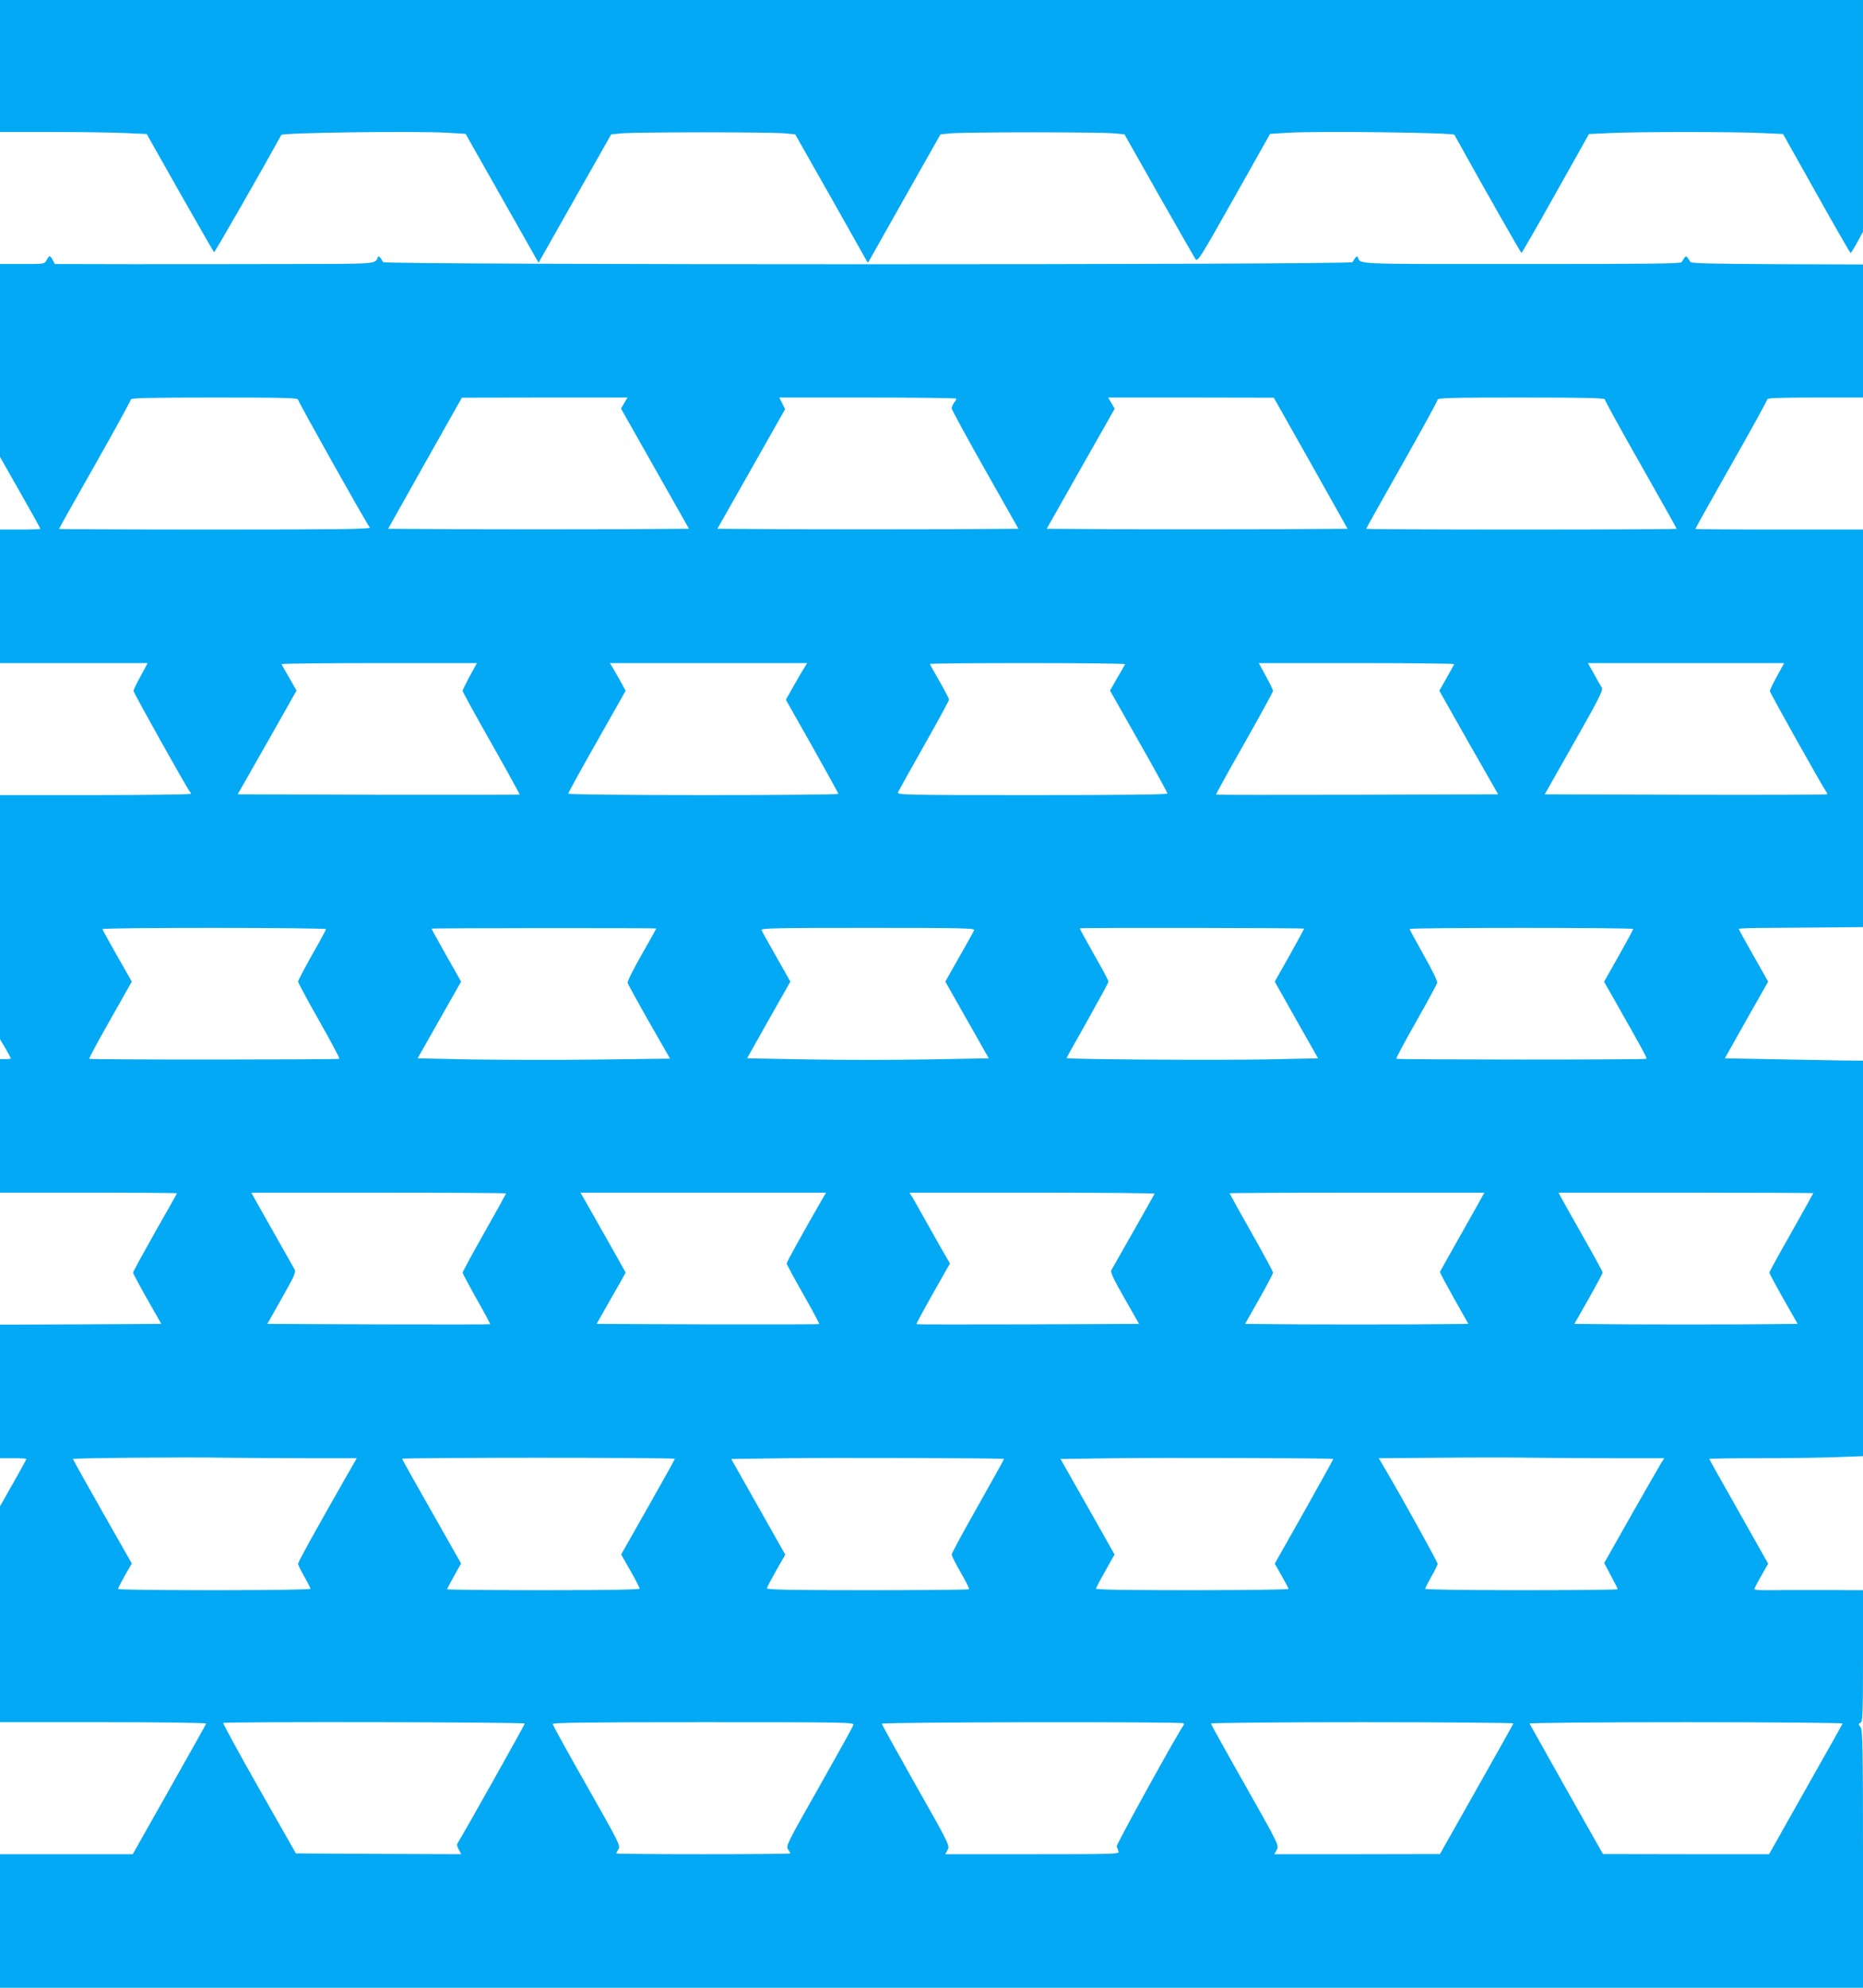
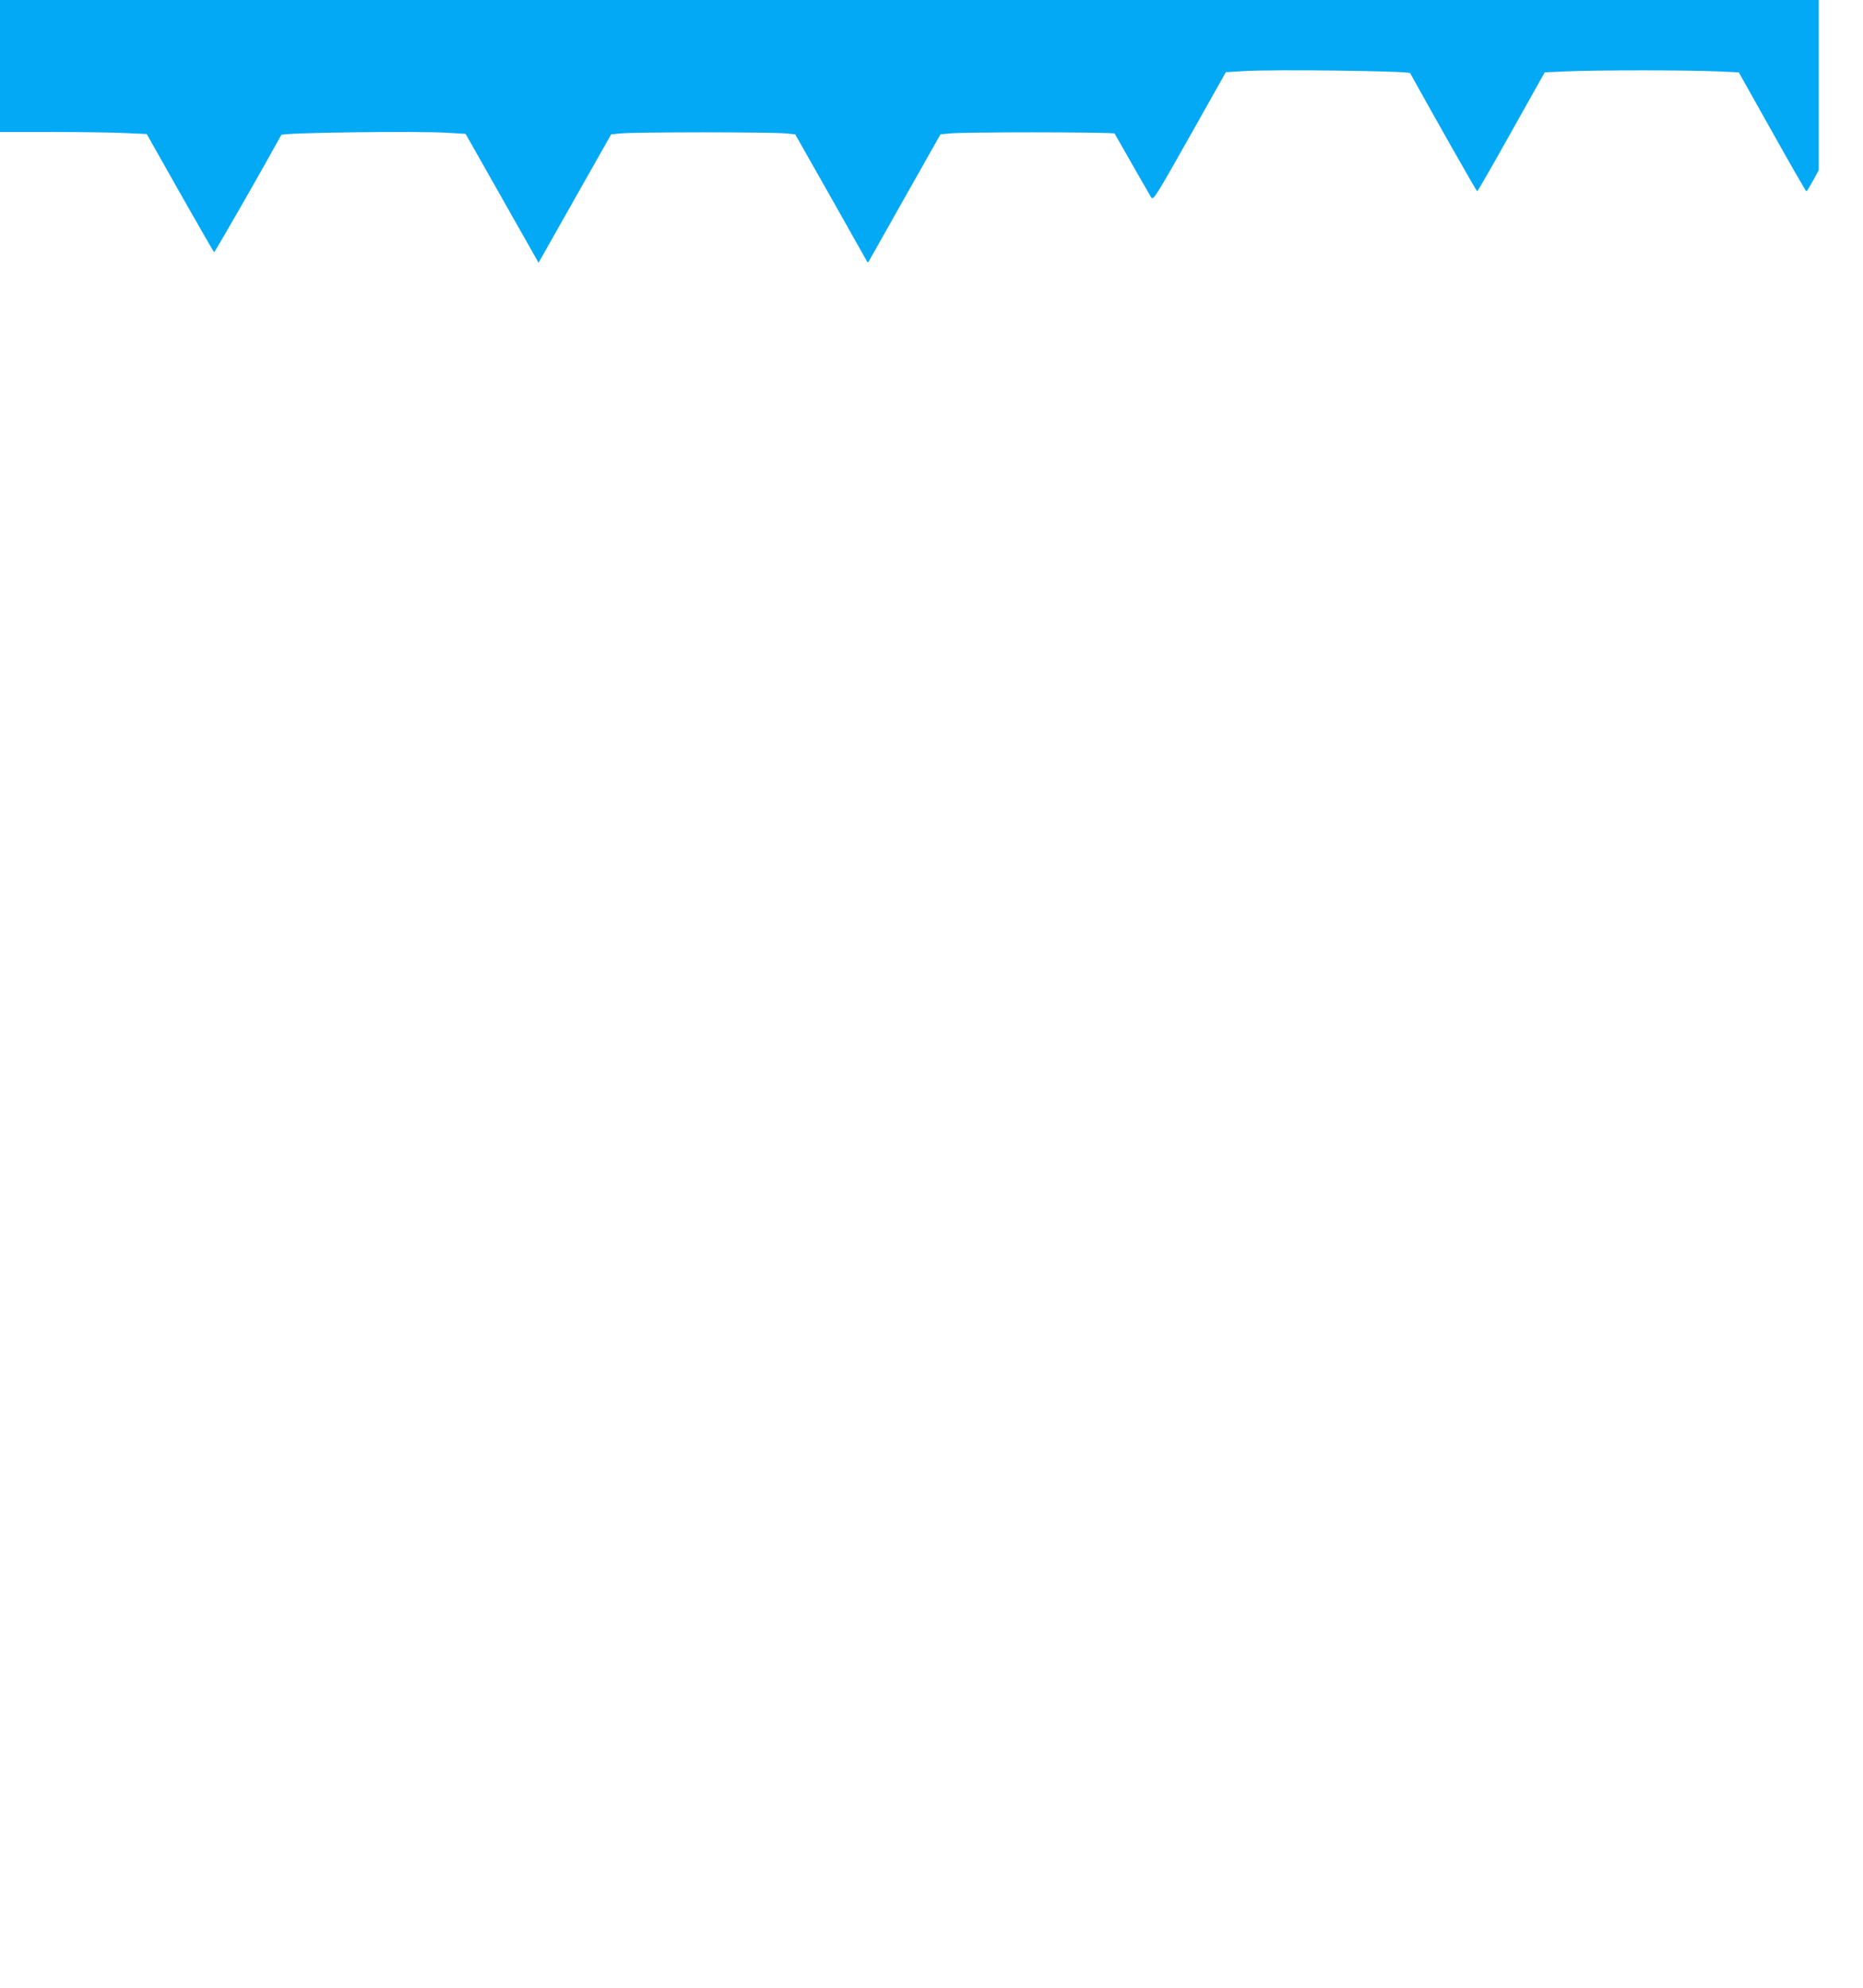
<svg xmlns="http://www.w3.org/2000/svg" version="1.0" width="1200pt" height="1280pt" viewBox="0 0 1200 1280" preserveAspectRatio="xMidYMid meet">
  <g transform="translate(0,1280) scale(0.1,-0.1)" fill="#03a9f4" stroke="none">
-     <path d="M0 12375 l0 -425 338 0 c187 0 399 -3 473 -7 l134 -6 214 -379 c118 -208 217 -380 220 -382 4 -3 315 540 433 755 8 15 878 26 1071 14 l116 -7 235 -415 235 -415 30 53 c17 30 122 216 234 414 l204 360 64 6 c35 4 273 7 529 7 256 0 494 -3 529 -7 l63 -6 229 -404 c125 -222 231 -409 234 -415 3 -7 7 -7 10 -1 3 6 108 192 234 415 l229 405 64 6 c34 4 272 7 528 7 256 0 494 -3 529 -7 l64 -6 221 -391 c122 -214 228 -400 236 -412 14 -20 26 -2 248 392 l233 414 116 7 c190 12 1063 1 1071 -13 180 -325 428 -761 432 -761 3 0 102 172 220 383 l215 383 134 6 c173 9 808 9 982 0 l134 -6 215 -383 c118 -211 217 -383 220 -383 3 -1 22 30 43 68 l37 69 0 746 0 746 -6000 0 -6000 0 0 -425z" />
-     <path d="M300 11125 c-13 -25 -14 -25 -157 -25 l-143 0 0 -621 0 -621 130 -229 c72 -126 130 -231 130 -234 0 -3 -58 -5 -130 -5 l-130 0 0 -430 0 -430 476 0 475 0 -45 -84 c-26 -45 -46 -89 -46 -95 0 -12 344 -627 361 -646 5 -5 9 -13 9 -17 0 -4 -277 -8 -615 -8 l-615 0 0 -786 0 -786 35 -59 c19 -33 35 -62 35 -65 0 -2 -16 -4 -35 -4 l-35 0 0 -430 0 -430 570 0 c314 0 570 -2 570 -4 0 -2 -64 -115 -142 -252 -77 -137 -141 -253 -141 -259 0 -5 41 -82 91 -170 l91 -160 -519 -3 -520 -2 0 -430 0 -430 85 0 c47 0 85 -2 85 -5 0 -3 -38 -73 -85 -155 l-85 -150 0 -695 0 -695 666 0 c382 0 664 -4 662 -9 -1 -5 -109 -196 -238 -425 l-235 -416 -427 0 -428 0 0 -430 0 -430 6000 0 6000 0 0 828 c0 734 -2 830 -16 850 -14 20 -14 23 0 28 14 5 16 55 16 430 l0 424 -262 1 c-145 0 -302 0 -350 -1 -49 -1 -88 2 -88 7 0 4 20 43 45 86 l44 78 -189 335 c-105 184 -190 337 -190 339 0 3 148 5 328 5 181 0 404 3 495 7 l167 6 0 1274 0 1273 -122 1 c-68 1 -268 5 -446 8 l-322 6 139 247 140 247 -94 166 c-52 91 -95 169 -95 173 0 4 87 7 193 7 105 1 285 2 400 3 l207 2 0 1280 0 1280 -540 0 c-297 0 -540 2 -540 4 0 3 104 188 231 413 128 224 232 414 232 421 0 9 69 12 309 12 l308 0 0 429 0 428 -552 2 c-415 2 -555 5 -560 14 -29 47 -27 47 -56 -1 -6 -10 -214 -12 -1032 -12 -1100 0 -1034 -3 -1054 44 -4 11 -14 2 -34 -32 -11 -18 -6233 -18 -6244 0 -20 34 -30 43 -34 32 -19 -45 3 -43 -559 -44 -291 -1 -753 -1 -1026 -1 l-496 1 -13 25 c-7 14 -16 25 -20 25 -4 0 -13 -11 -20 -25z m1620 -899 c0 -12 439 -795 462 -823 8 -10 -192 -13 -996 -13 -553 0 -1006 2 -1006 4 0 2 104 188 232 413 127 224 231 414 231 421 0 9 115 12 539 12 448 0 538 -2 538 -14z m2101 -21 l-21 -36 219 -387 219 -387 -484 -3 c-266 -1 -702 -1 -969 0 l-485 3 237 422 238 422 533 1 534 0 -21 -35z m2139 28 c0 -5 -7 -17 -15 -27 -8 -11 -15 -27 -15 -36 0 -8 97 -186 215 -395 l215 -380 -485 -3 c-267 -1 -703 -1 -970 0 l-484 3 218 385 218 385 -19 38 -18 37 570 0 c313 0 570 -3 570 -7z m2283 -416 l237 -422 -485 -3 c-267 -1 -703 -1 -969 0 l-484 3 219 387 219 386 -21 36 -21 36 534 0 533 -1 238 -422z m1894 411 c0 -7 104 -197 232 -421 127 -224 231 -410 231 -412 0 -3 -450 -5 -1000 -5 -550 0 -1000 2 -1000 5 0 3 104 188 230 411 127 224 230 413 230 420 0 12 89 14 538 14 424 0 539 -3 539 -12z m-7311 -1782 c-25 -46 -46 -89 -46 -95 0 -6 83 -158 185 -337 102 -180 184 -329 182 -331 -2 -1 -412 -2 -910 -1 l-906 3 190 334 189 334 -46 81 c-26 45 -49 84 -51 89 -2 4 280 7 627 7 l632 0 -46 -84z m2135 22 c-20 -35 -51 -88 -68 -119 l-31 -55 169 -299 c93 -165 169 -303 169 -307 0 -5 -391 -8 -870 -8 -524 0 -870 4 -870 9 0 5 83 157 185 336 l185 327 -31 57 c-18 31 -41 71 -51 89 l-20 32 636 0 635 0 -38 -62z m2086 55 c-2 -5 -25 -45 -51 -89 l-46 -81 185 -327 c102 -179 185 -331 185 -336 0 -7 -309 -10 -871 -10 -825 0 -871 1 -865 18 4 9 80 145 168 301 89 157 161 290 161 296 0 5 -27 58 -61 117 -34 59 -62 109 -62 112 0 4 284 6 631 6 346 0 628 -3 626 -7z m2120 0 c-2 -5 -25 -45 -50 -90 l-46 -81 189 -334 190 -333 -907 -3 c-498 -1 -908 -1 -910 1 -2 2 80 151 182 330 102 180 185 332 185 338 0 6 -21 49 -46 95 l-46 84 632 0 c347 0 629 -3 627 -7z m2079 -77 c-25 -46 -46 -89 -46 -96 0 -11 342 -621 363 -648 5 -7 8 -15 5 -17 -3 -3 -413 -4 -911 -3 l-907 3 190 335 c170 300 188 337 176 355 -7 11 -30 50 -50 88 l-38 67 632 0 632 0 -46 -84z m-9346 -1629 c0 -4 -40 -79 -90 -166 -49 -88 -90 -165 -90 -172 0 -7 61 -120 136 -252 74 -131 133 -242 130 -245 -7 -6 -1604 -7 -1611 0 -3 3 58 116 135 251 l139 246 -94 165 c-52 91 -95 169 -95 173 0 5 324 8 720 8 396 0 720 -4 720 -8z m2127 4 c1 0 -41 -76 -93 -167 -53 -92 -94 -174 -91 -183 2 -9 64 -122 138 -252 l135 -236 -476 -6 c-261 -3 -627 -2 -812 1 l-338 7 140 247 140 247 -95 168 c-52 92 -95 170 -95 173 0 4 1440 5 1447 1z m2048 -10 c-3 -8 -46 -86 -96 -173 l-90 -159 140 -247 140 -247 -390 -7 c-214 -4 -564 -4 -778 0 l-389 7 139 247 140 247 -90 159 c-50 88 -93 165 -96 173 -4 12 99 14 685 14 590 0 689 -2 685 -14z m2125 9 c0 -3 -43 -81 -94 -173 l-95 -168 139 -247 140 -247 -338 -7 c-314 -6 -1282 0 -1282 9 0 2 61 111 135 242 74 132 135 244 135 250 0 7 -42 86 -94 176 -51 90 -92 166 -91 167 6 5 1445 3 1445 -2z m2120 -2 c0 -4 -42 -82 -94 -174 l-94 -166 58 -101 c192 -339 220 -390 215 -395 -6 -7 -1604 -6 -1611 0 -3 3 54 110 127 238 72 127 133 240 136 250 3 12 -30 80 -86 179 -50 89 -91 164 -91 169 0 4 324 7 720 7 396 0 720 -3 720 -7z m-7260 -1703 c0 -2 -63 -116 -140 -252 -77 -136 -140 -252 -140 -258 0 -6 41 -82 90 -170 50 -87 89 -160 87 -162 -2 -2 -326 -2 -720 -1 l-715 3 93 165 c79 139 92 167 83 185 -6 11 -66 117 -133 235 -67 118 -127 225 -134 238 l-12 22 821 0 c451 0 820 -2 820 -5z m2036 -37 c-124 -216 -229 -405 -229 -414 0 -5 48 -95 107 -198 59 -104 105 -190 103 -192 -2 -2 -326 -3 -719 -2 l-715 3 93 164 c52 90 94 165 94 166 0 2 -165 294 -261 463 l-30 52 791 0 791 0 -25 -42z m2141 35 c-2 -5 -64 -114 -137 -243 -73 -129 -137 -242 -142 -250 -7 -11 16 -60 85 -180 l94 -165 -715 -3 c-393 -1 -717 -1 -719 1 -2 2 46 91 106 197 l110 194 -18 31 c-10 16 -60 104 -111 195 -51 91 -101 180 -112 198 l-20 32 792 0 c435 0 789 -3 787 -7z m2112 -15 c-7 -13 -70 -126 -142 -253 -71 -126 -131 -232 -132 -235 -2 -3 39 -79 90 -170 l93 -165 -359 -3 c-197 -1 -521 -1 -719 0 l-360 3 90 159 c50 88 90 165 90 171 0 7 -63 123 -140 259 -77 136 -140 250 -140 252 0 2 369 4 820 4 l821 0 -12 -22z m2131 19 c0 -2 -64 -116 -141 -253 -78 -137 -142 -253 -142 -259 0 -5 41 -82 91 -170 l91 -160 -359 -3 c-198 -1 -522 -1 -719 0 l-360 3 91 160 c50 88 91 165 91 170 0 6 -56 109 -125 230 -69 121 -132 235 -142 253 l-17 32 821 0 c451 0 820 -2 820 -3z m-9699 -1707 l317 0 -67 -117 c-211 -370 -311 -551 -311 -563 0 -7 18 -44 40 -82 22 -39 40 -74 40 -79 0 -5 -253 -9 -620 -9 -341 0 -620 3 -620 8 0 4 20 43 44 86 l45 78 -190 334 c-104 183 -189 336 -189 339 0 6 719 13 984 8 115 -1 352 -3 527 -3z m2366 -4 c1 -1 -76 -140 -172 -309 l-174 -307 60 -105 c32 -57 59 -109 59 -115 0 -6 -204 -10 -620 -10 -341 0 -620 3 -620 6 0 3 20 42 45 86 l45 80 -190 335 c-105 184 -190 336 -190 339 0 9 1745 9 1757 0z m2120 -1 c2 0 -74 -136 -167 -301 -93 -164 -170 -306 -170 -314 0 -8 26 -61 59 -117 32 -56 56 -104 53 -107 -3 -3 -297 -6 -654 -6 -474 0 -648 3 -648 12 0 6 27 57 59 114 l59 103 -174 308 -174 308 358 5 c302 4 1392 1 1399 -5z m2121 0 c1 -1 -83 -153 -187 -338 l-190 -336 44 -78 c25 -43 45 -81 45 -85 0 -4 -279 -8 -620 -8 -413 0 -620 3 -620 10 0 6 27 57 60 115 l59 105 -174 308 -174 307 357 5 c320 4 1393 1 1400 -5z m1814 5 l318 0 -17 -26 c-9 -15 -97 -167 -194 -338 l-176 -311 43 -81 c24 -45 44 -84 44 -88 0 -3 -279 -6 -620 -6 -367 0 -620 4 -620 9 0 5 18 40 40 79 22 38 40 75 40 82 0 12 -224 416 -336 607 l-43 73 392 3 c216 2 486 2 601 0 115 -1 353 -3 528 -3z m-7022 -1709 c0 -8 -392 -705 -426 -759 -13 -19 -13 -26 1 -52 l16 -30 -533 2 -532 3 -237 417 c-130 229 -234 420 -231 423 9 9 1942 6 1942 -4z m2117 -8 c-2 -10 -102 -189 -220 -398 -204 -359 -215 -381 -202 -402 8 -12 15 -25 15 -28 0 -3 -252 -5 -560 -5 -308 0 -560 2 -560 5 0 3 6 16 14 28 14 21 1 45 -204 407 -121 212 -219 391 -220 398 0 9 201 12 971 12 920 0 971 -1 966 -17z m2126 10 c4 -3 3 -11 -2 -17 -33 -42 -431 -763 -428 -775 3 -9 8 -24 12 -34 7 -16 -24 -17 -554 -17 l-562 0 15 28 c14 28 11 35 -205 416 -120 213 -219 391 -219 396 0 11 1932 14 1943 3z m2125 -1 c-1 -5 -109 -196 -238 -425 l-235 -416 -533 -1 -533 0 15 29 c15 28 13 32 -204 416 -121 213 -220 392 -220 396 0 5 432 9 976 9 537 0 974 -4 972 -8z m2120 -1 c-1 -5 -109 -196 -238 -424 l-235 -417 -535 0 -535 1 -235 416 c-129 229 -236 420 -238 424 -2 5 452 9 1008 9 572 0 1010 -4 1008 -9z" />
+     <path d="M0 12375 l0 -425 338 0 c187 0 399 -3 473 -7 l134 -6 214 -379 c118 -208 217 -380 220 -382 4 -3 315 540 433 755 8 15 878 26 1071 14 l116 -7 235 -415 235 -415 30 53 c17 30 122 216 234 414 l204 360 64 6 c35 4 273 7 529 7 256 0 494 -3 529 -7 l63 -6 229 -404 c125 -222 231 -409 234 -415 3 -7 7 -7 10 -1 3 6 108 192 234 415 l229 405 64 6 c34 4 272 7 528 7 256 0 494 -3 529 -7 c122 -214 228 -400 236 -412 14 -20 26 -2 248 392 l233 414 116 7 c190 12 1063 1 1071 -13 180 -325 428 -761 432 -761 3 0 102 172 220 383 l215 383 134 6 c173 9 808 9 982 0 l134 -6 215 -383 c118 -211 217 -383 220 -383 3 -1 22 30 43 68 l37 69 0 746 0 746 -6000 0 -6000 0 0 -425z" />
  </g>
</svg>